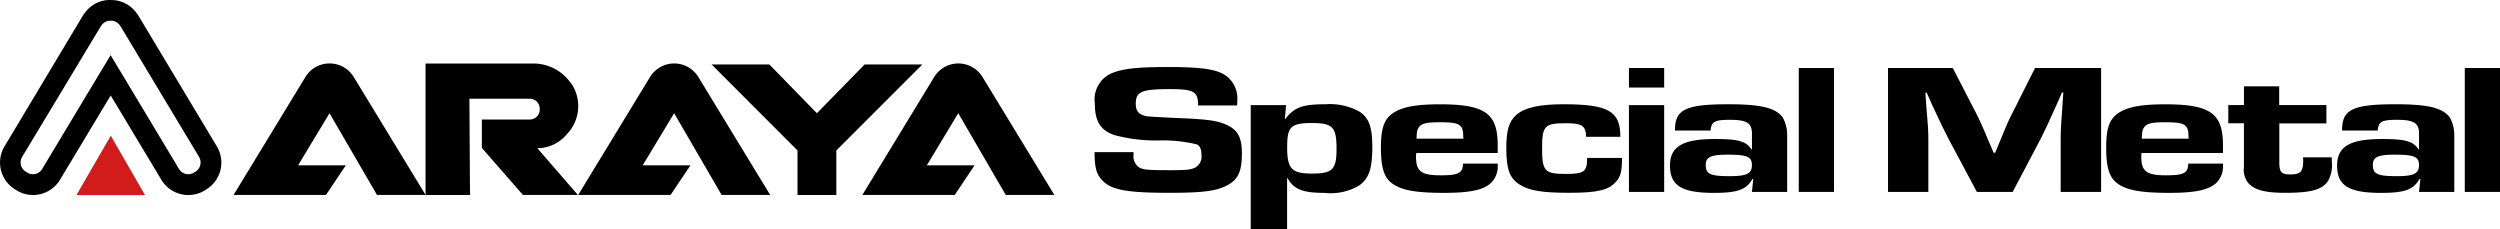
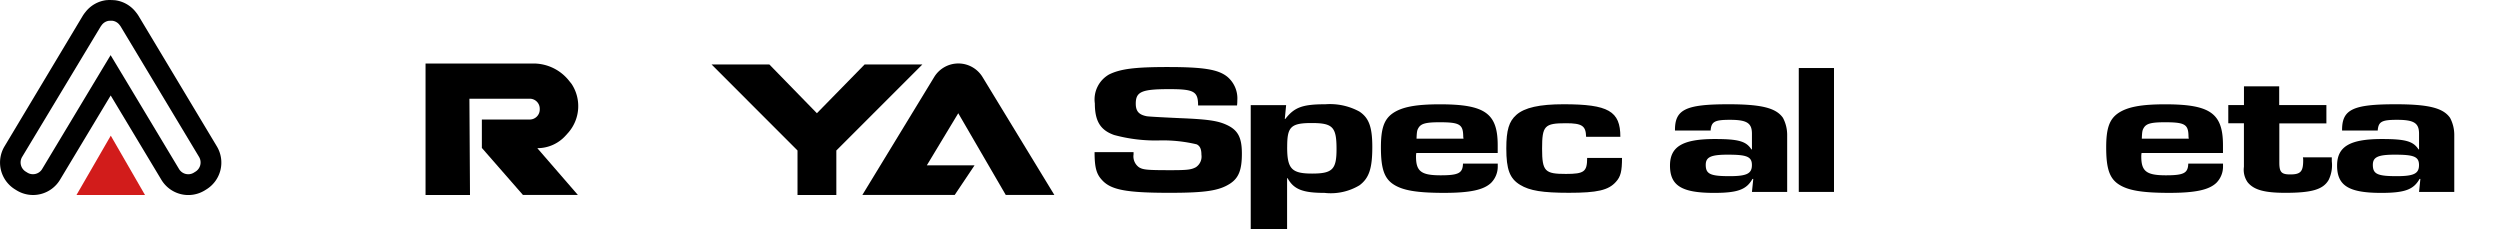
<svg xmlns="http://www.w3.org/2000/svg" width="220" height="20.162" viewBox="0 0 220 20.162">
  <g id="logo-01" transform="translate(-0.001)">
    <path id="パス_8" data-name="パス 8" d="M156.829,12.434c0-1.245-.352-1.441-2.543-1.441-2.426,0-2.941.228-2.941,1.278,0,.672.28.978.978,1.109q.326.046,2.85.163c2.5.1,3.365.228,4.154.587,1,.456,1.356,1.1,1.356,2.537s-.28,2.139-1.03,2.634c-.978.639-2.217.815-5.347.815-3.808,0-5.158-.261-5.934-1.128-.489-.522-.652-1.1-.652-2.452h3.43v.2a1.18,1.18,0,0,0,.489,1.141c.372.215.7.248,2.823.248,1.422,0,1.774-.046,2.171-.261a1.118,1.118,0,0,0,.489-1.1c0-.476-.117-.769-.417-.913a12.824,12.824,0,0,0-3.2-.346,13.837,13.837,0,0,1-4.062-.476c-1.213-.424-1.7-1.226-1.7-2.778A2.527,2.527,0,0,1,149,9.7c1-.489,2.263-.652,5.158-.652,3.176,0,4.46.215,5.256.867a2.489,2.489,0,0,1,.867,2.074,3.3,3.3,0,0,1-.026.443h-3.43Z" transform="translate(-51.396 -3.149)" />
    <path id="パス_9" data-name="パス 9" d="M171.907,14.148l-.117,1.213h.046c.8-1.03,1.519-1.291,3.528-1.291a5.418,5.418,0,0,1,2.986.639c.841.554,1.141,1.356,1.141,3.123,0,1.878-.28,2.732-1.122,3.365a4.9,4.9,0,0,1-3.084.672c-1.917,0-2.706-.313-3.247-1.291h-.046v4.48h-3.2V14.148h3.1Zm.091,3.7c0,1.911.4,2.321,2.2,2.321s2.145-.378,2.145-2.158c0-1.943-.326-2.289-2.2-2.289S172,16.1,172,17.845Z" transform="translate(-58.727 -4.895)" />
    <path id="パス_10" data-name="パス 10" d="M196.647,19.28V19.5a2.035,2.035,0,0,1-.587,1.487c-.652.619-1.845.88-4.134.88-2.406,0-3.645-.215-4.46-.75s-1.1-1.408-1.1-3.254c0-1.669.28-2.471,1.05-3.006.815-.554,2.034-.782,4.134-.782,3.971,0,5.093.782,5.093,3.612v.672H189.48a1.629,1.629,0,0,0-.026.313c0,1.311.469,1.65,2.171,1.65,1.591,0,1.937-.2,1.963-1.03h3.058Zm-3.013-2.191a1.23,1.23,0,0,1-.026-.261c-.026-1-.352-1.174-2.08-1.174-1.213,0-1.637.117-1.865.509-.117.2-.137.326-.163.932h4.134Z" transform="translate(-64.844 -4.895)" />
    <path id="パス_11" data-name="パス 11" d="M213.469,18.787c0,1.174-.117,1.65-.535,2.106-.652.737-1.637.965-4.134.965-2.315,0-3.456-.183-4.3-.7-.913-.554-1.213-1.356-1.213-3.2,0-1.617.235-2.387.887-2.96.724-.639,2.034-.932,4.154-.932,3.945,0,4.995.606,4.995,2.863h-3.013c-.026-.965-.352-1.193-1.774-1.193-1.891,0-2.1.228-2.1,2.237s.254,2.224,2.1,2.224c1.611,0,1.865-.2,1.865-1.408h3.058Z" transform="translate(-70.731 -4.892)" />
-     <path id="パス_12" data-name="パス 12" d="M222.934,10.895h-3.1V9.18h3.1Zm0,9.188h-3.1V12.447h3.1Z" transform="translate(-76.486 -3.194)" />
    <path id="パス_13" data-name="パス 13" d="M225.813,16.391c-.026-1.865.932-2.321,4.714-2.321,2.9,0,4.18.326,4.786,1.193a3.2,3.2,0,0,1,.372,1.552v4.969h-3.1l.117-1.141h-.072c-.535.945-1.311,1.226-3.384,1.226-2.85,0-3.873-.639-3.873-2.406,0-1.669,1.122-2.334,3.945-2.334,2.1,0,2.758.2,3.221.913h.046V16.665c0-.945-.443-1.226-1.937-1.226-1.356,0-1.637.163-1.7.945h-3.13Zm2.706,3.006c0,.815.4,1,2.1,1,1.519,0,1.963-.228,1.963-.978s-.469-.913-2.126-.913c-1.493,0-1.937.215-1.937.9Z" transform="translate(-78.413 -4.895)" />
    <path id="パス_14" data-name="パス 14" d="M245.854,20.083h-3.1V9.18h3.1Z" transform="translate(-84.461 -3.194)" />
-     <path id="パス_15" data-name="パス 15" d="M273.54,20.083h-3.547V15.505c0-.88.026-1.258.163-3.136l.072-1.043h-.117l-.443,1.011c-.8,1.78-1.03,2.269-1.4,3.006l-2.5,4.741h-3.149l-2.523-4.727c-.417-.815-.606-1.193-1.448-3.006l-.443-1h-.117l.072,1.03c.163,1.865.189,2.354.189,3.123v4.578H254.8V9.18h5.7l2.1,4.069c.352.717.587,1.226,1.493,3.384h.137l.352-.848c.606-1.487.769-1.878,1.1-2.517l2.054-4.088h5.816v10.9Z" transform="translate(-88.653 -3.194)" />
    <path id="パス_16" data-name="パス 16" d="M294.527,19.28V19.5a2.035,2.035,0,0,1-.587,1.487c-.652.619-1.845.88-4.134.88-2.406,0-3.645-.215-4.46-.75s-1.1-1.408-1.1-3.254c0-1.669.28-2.471,1.05-3.006.815-.554,2.034-.782,4.134-.782,3.971,0,5.093.782,5.093,3.612v.672H287.36a1.63,1.63,0,0,0-.026.313c0,1.311.469,1.65,2.171,1.65,1.591,0,1.937-.2,1.963-1.03h3.058Zm-3.013-2.191a1.23,1.23,0,0,1-.026-.261c-.026-1-.352-1.174-2.08-1.174-1.213,0-1.637.117-1.865.509-.117.2-.137.326-.163.932h4.134Z" transform="translate(-98.9 -4.895)" />
    <path id="パス_17" data-name="パス 17" d="M309.366,14.91h-4.154V18.36c0,.848.189,1.043.959,1.043.913,0,1.141-.248,1.141-1.245a1.136,1.136,0,0,0-.026-.261h2.543v.346a2.952,2.952,0,0,1-.28,1.65c-.489.835-1.474,1.128-3.808,1.128-1.845,0-2.778-.261-3.319-.932a1.905,1.905,0,0,1-.326-1.356V14.9H300.72V13.3H302.1V11.65h3.1V13.3h4.154v1.6Z" transform="translate(-104.63 -4.053)" />
    <path id="パス_18" data-name="パス 18" d="M315.843,16.391c-.026-1.865.932-2.321,4.714-2.321,2.9,0,4.18.326,4.786,1.193a3.2,3.2,0,0,1,.372,1.552v4.969h-3.1l.117-1.141h-.072c-.535.945-1.311,1.226-3.384,1.226-2.85,0-3.873-.639-3.873-2.406,0-1.669,1.122-2.334,3.945-2.334,2.1,0,2.758.2,3.221.913h.046V16.665c0-.945-.443-1.226-1.937-1.226-1.356,0-1.637.163-1.7.945h-3.13Zm2.706,3.006c0,.815.4,1,2.1,1,1.519,0,1.963-.228,1.963-.978s-.47-.913-2.126-.913c-1.493,0-1.937.215-1.937.9Z" transform="translate(-109.738 -4.895)" />
-     <path id="パス_19" data-name="パス 19" d="M335.734,20.083h-3.1V9.18h3.1Z" transform="translate(-115.733 -3.194)" />
-     <path id="パス_20" data-name="パス 20" d="M42.1,9.761l6.319,10.374H44.144l-4.18-7.192L37.2,17.527h4.2l-1.748,2.608H31.52L37.839,9.761A2.491,2.491,0,0,1,42.1,9.761Z" transform="translate(-10.966 -2.979)" />
-     <path id="パス_21" data-name="パス 21" d="M88.607,9.761l6.319,10.374H90.654l-4.18-7.192-2.765,4.584h4.2l-1.748,2.608H78.03L84.349,9.761A2.491,2.491,0,0,1,88.607,9.761Z" transform="translate(-27.149 -2.979)" />
    <path id="パス_22" data-name="パス 22" d="M126.957,9.761l6.319,10.374H129l-4.18-7.192-2.765,4.584h4.2l-1.748,2.608H116.38L122.7,9.761A2.491,2.491,0,0,1,126.957,9.761Z" transform="translate(-40.492 -2.979)" />
    <path id="パス_23" data-name="パス 23" d="M61.342,20.144H57.43V8.57h9.5a4,4,0,0,1,3.149,1.545l.2.248a3.549,3.549,0,0,1-.287,4.291l-.241.267a3.339,3.339,0,0,1-2.484,1.1h0l3.567,4.115H66L62.386,16v-2.5H66.6a.881.881,0,0,0,.88-.88v-.072a.881.881,0,0,0-.88-.88H61.29l.052,8.477Z" transform="translate(-19.981 -2.982)" />
    <path id="パス_24" data-name="パス 24" d="M109.5,8.7,105.3,12.991,101.116,8.7H96.03l7.564,7.57v3.919h3.417V16.27l7.57-7.57Z" transform="translate(-33.412 -3.027)" />
    <path id="パス_25" data-name="パス 25" d="M9.788,1.826h.1a.937.937,0,0,1,.626.359l.02.026.02.026a.612.612,0,0,1,.065.091l6.9,11.483a.949.949,0,0,1-.326,1.3l-.137.085a.918.918,0,0,1-.483.137.943.943,0,0,1-.815-.456L11.3,7.453l-1.565-2.6-1.565,2.6-4.46,7.421a.936.936,0,0,1-.815.456.918.918,0,0,1-.483-.137l-.137-.085a.949.949,0,0,1-.326-1.3l6.9-11.457c.026-.039.052-.078.078-.111l.02-.026.02-.026a.937.937,0,0,1,.626-.359h.039a.709.709,0,0,1,.085-.007h.065M9.781,0H9.7A2.21,2.21,0,0,0,9.41.013H9.364a2.752,2.752,0,0,0-1.845,1.05,2.959,2.959,0,0,0-.235.326L.4,12.878a2.77,2.77,0,0,0,.945,3.8l.137.085a2.767,2.767,0,0,0,3.8-.945L9.742,8.4l4.46,7.421a2.767,2.767,0,0,0,3.8.945l.137-.085a2.77,2.77,0,0,0,.945-3.8L12.194,1.4a2.828,2.828,0,0,0-.228-.32A2.761,2.761,0,0,0,10.12.02h-.046A2.21,2.21,0,0,0,9.781.007h0Z" transform="translate(0)" />
    <path id="パス_26" data-name="パス 26" d="M13.339,18.31,10.32,23.533h6.032Z" transform="translate(-3.59 -6.371)" fill="#d21c1b" />
  </g>
</svg>